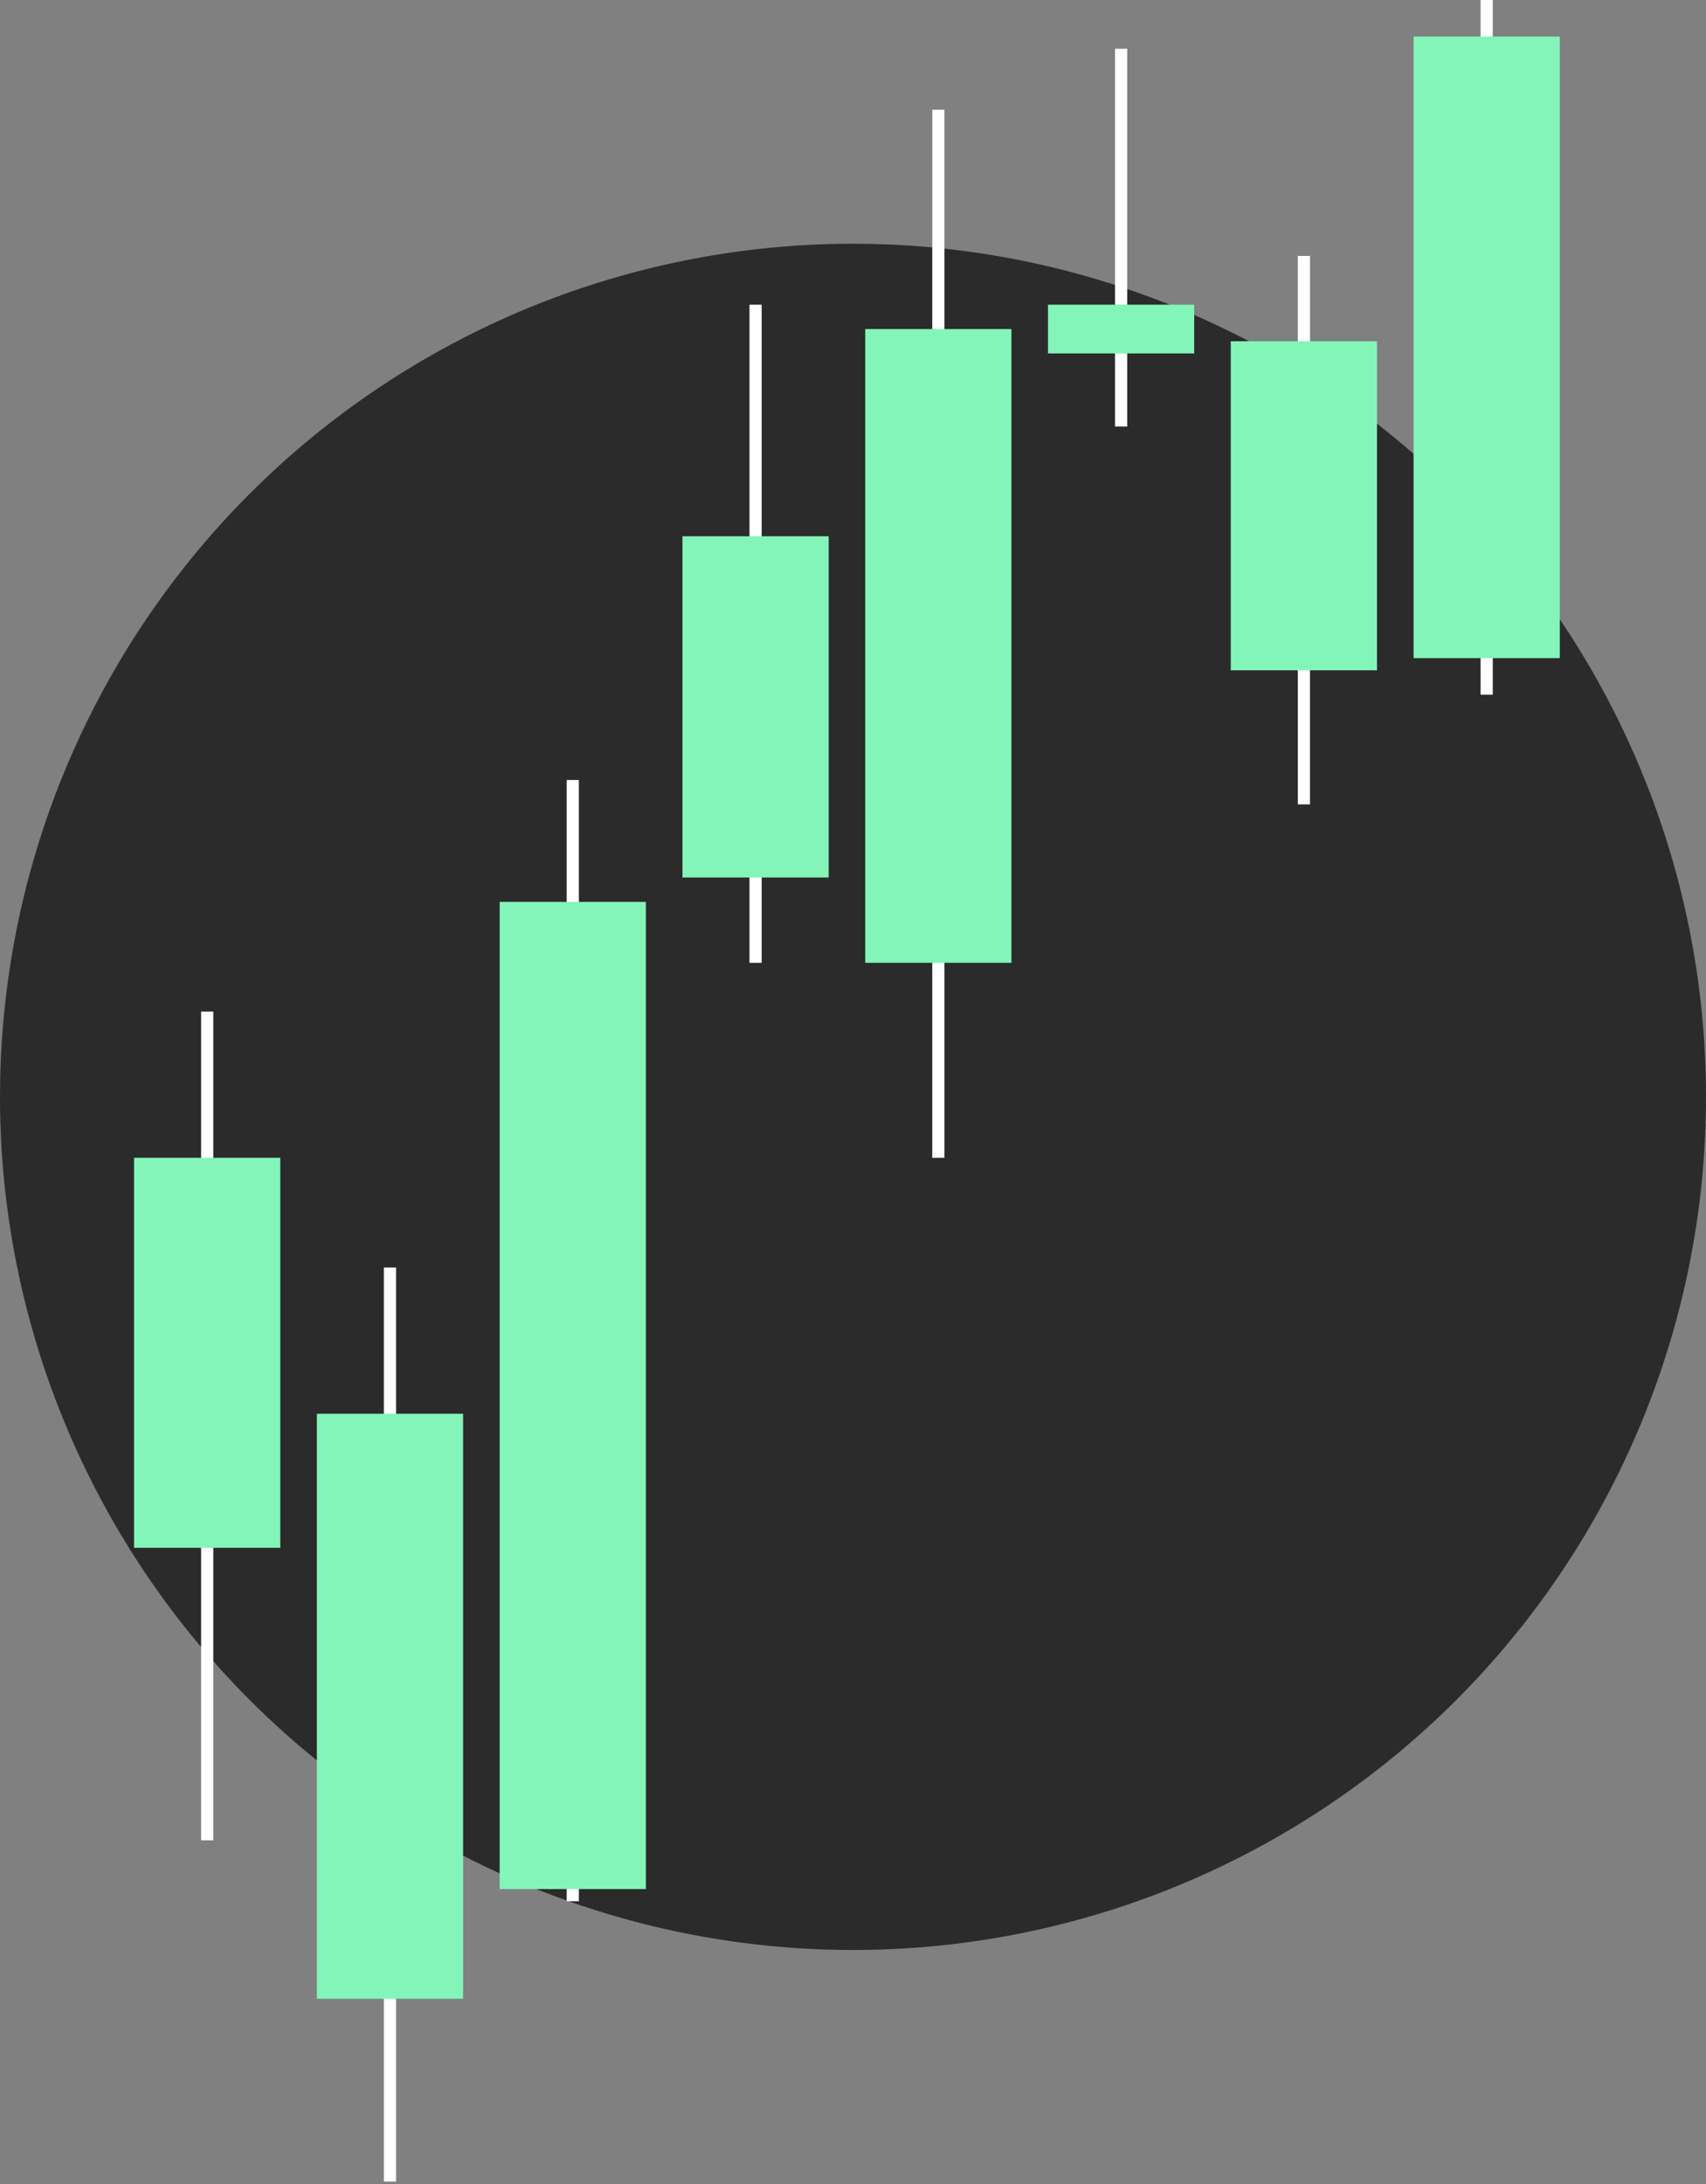
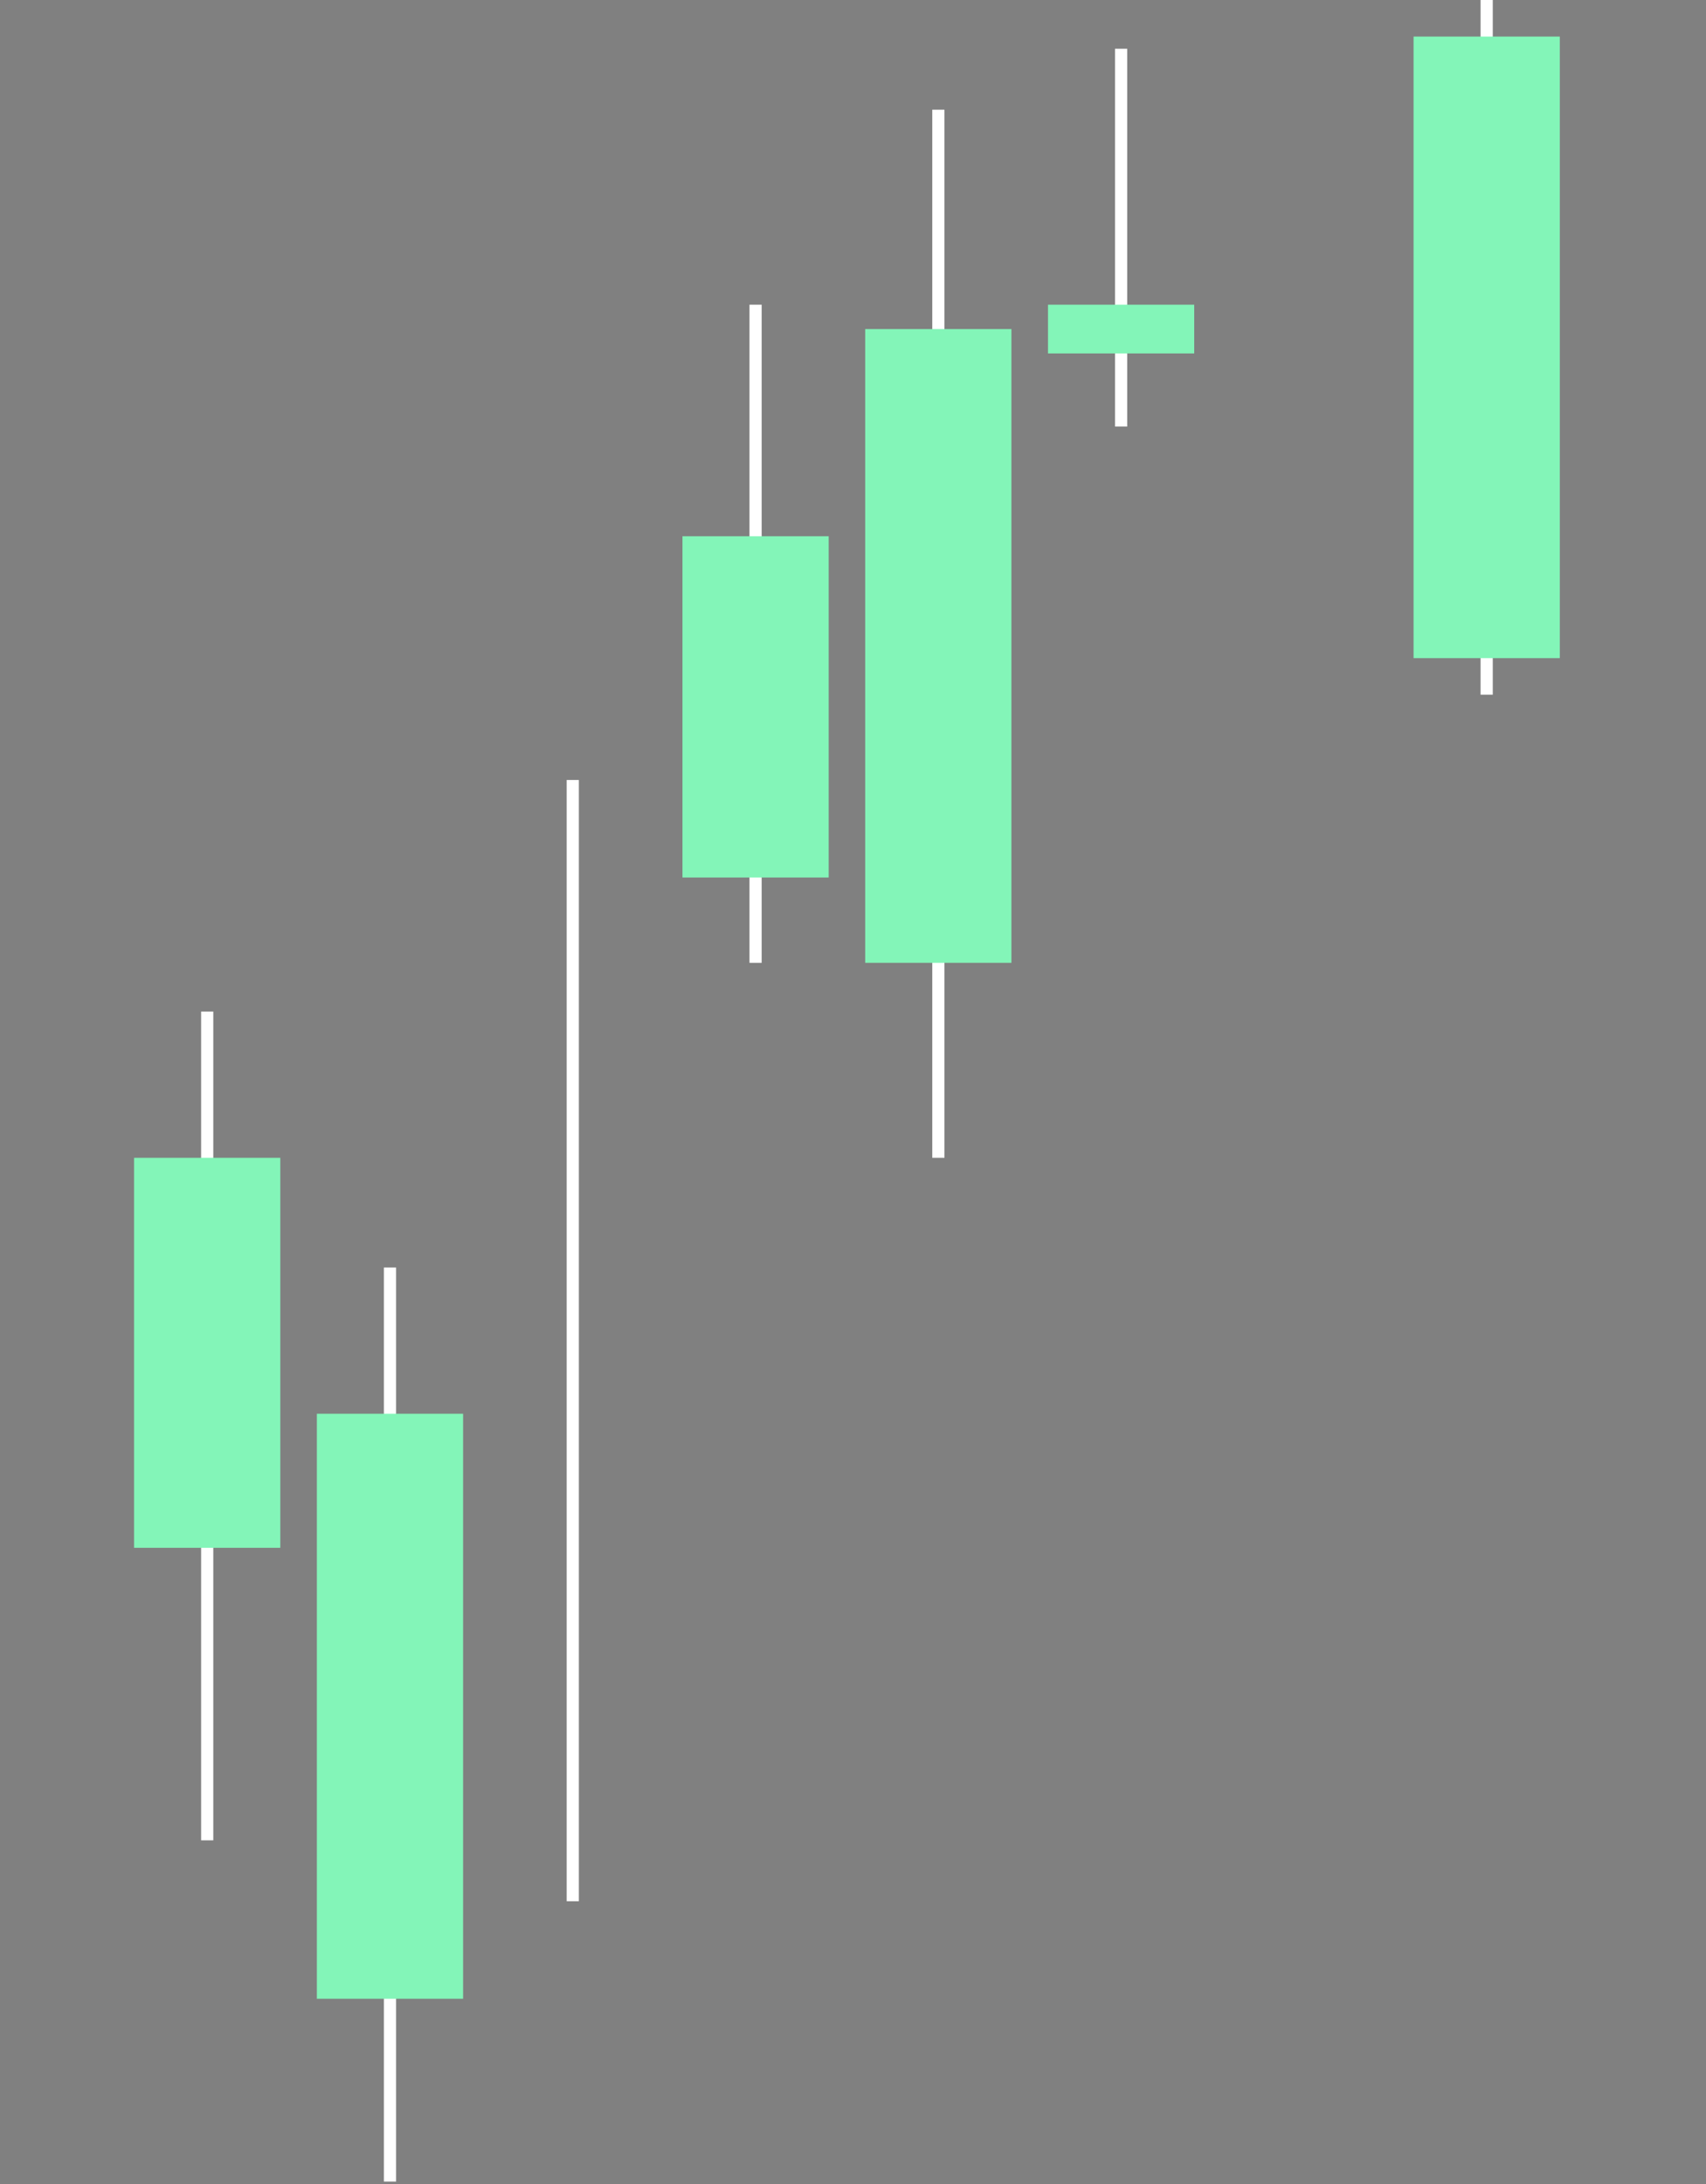
<svg xmlns="http://www.w3.org/2000/svg" width="100" height="128" viewBox="0 0 100 128" fill="none">
  <rect x="0" y="0" width="100" height="128" fill="#808080" stroke="none" />
-   <circle cx="50" cy="64.285" r="50" fill="#2B2B2B" />
  <path d="M22.859 74.286L22.859 127.858" stroke="white" stroke-width="0.714" />
  <rect x="18.574" y="82.857" width="8.571" height="34.286" fill="#83F5B8" />
  <path d="M33.574 45.714L33.574 111.428" stroke="white" stroke-width="0.714" />
-   <rect x="29.289" y="52.857" width="8.571" height="57.857" fill="#83F5B8" />
  <path d="M44.289 17.857L44.289 56.429" stroke="white" stroke-width="0.714" />
  <rect x="40.004" y="31.429" width="8.571" height="20" fill="#83F5B8" />
  <path d="M55.004 6.429L55.004 67.857" stroke="white" stroke-width="0.714" />
  <rect x="50.715" y="19.286" width="8.571" height="37.143" fill="#83F5B8" />
  <path d="M65.715 2.857L65.715 25" stroke="white" stroke-width="0.714" />
  <rect x="61.43" y="17.857" width="8.571" height="2.857" fill="#83F5B8" />
-   <path d="M76.43 15V47.143" stroke="white" stroke-width="0.714" />
-   <rect x="72.144" y="20" width="8.571" height="19.286" fill="#83F5B8" />
  <path d="M87.144 0L87.144 40.714" stroke="white" stroke-width="0.714" />
  <rect x="82.859" y="2.143" width="8.571" height="36.429" fill="#83F5B8" />
  <path d="M12.145 59.286L12.145 107.858" stroke="white" stroke-width="0.714" />
  <rect x="7.859" y="67.857" width="8.571" height="22.857" fill="#83F5B8" />
</svg>